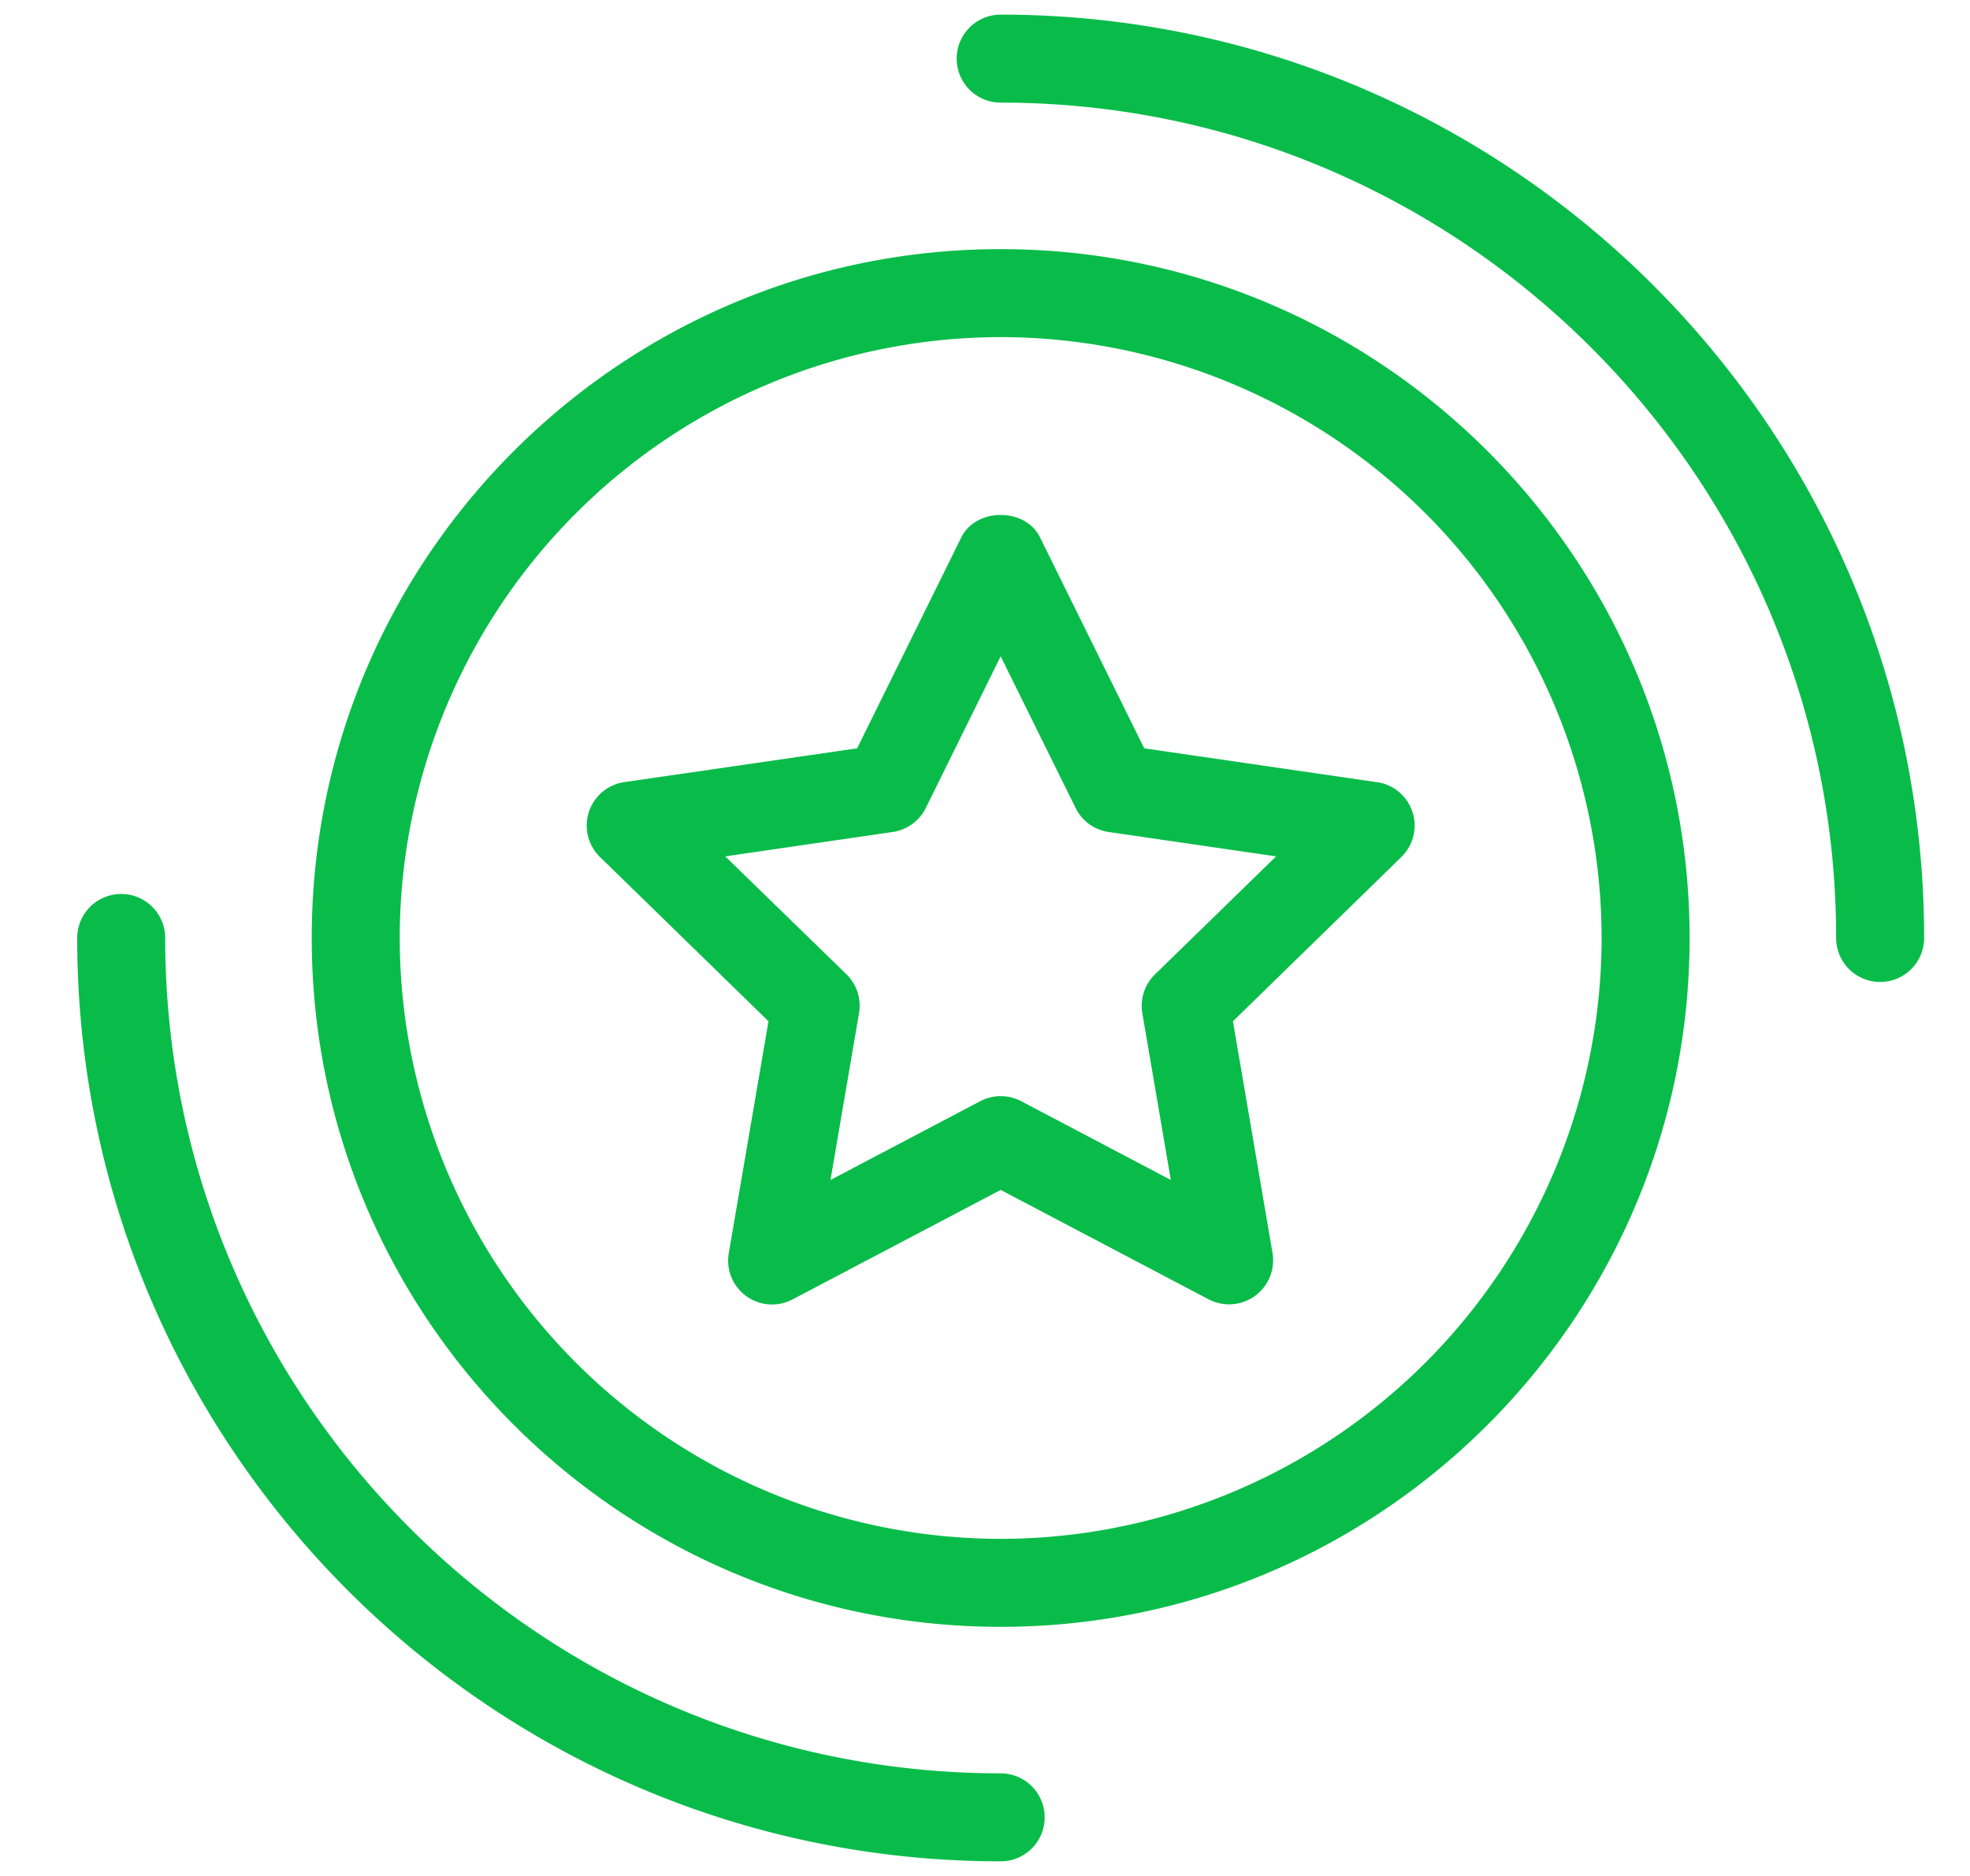
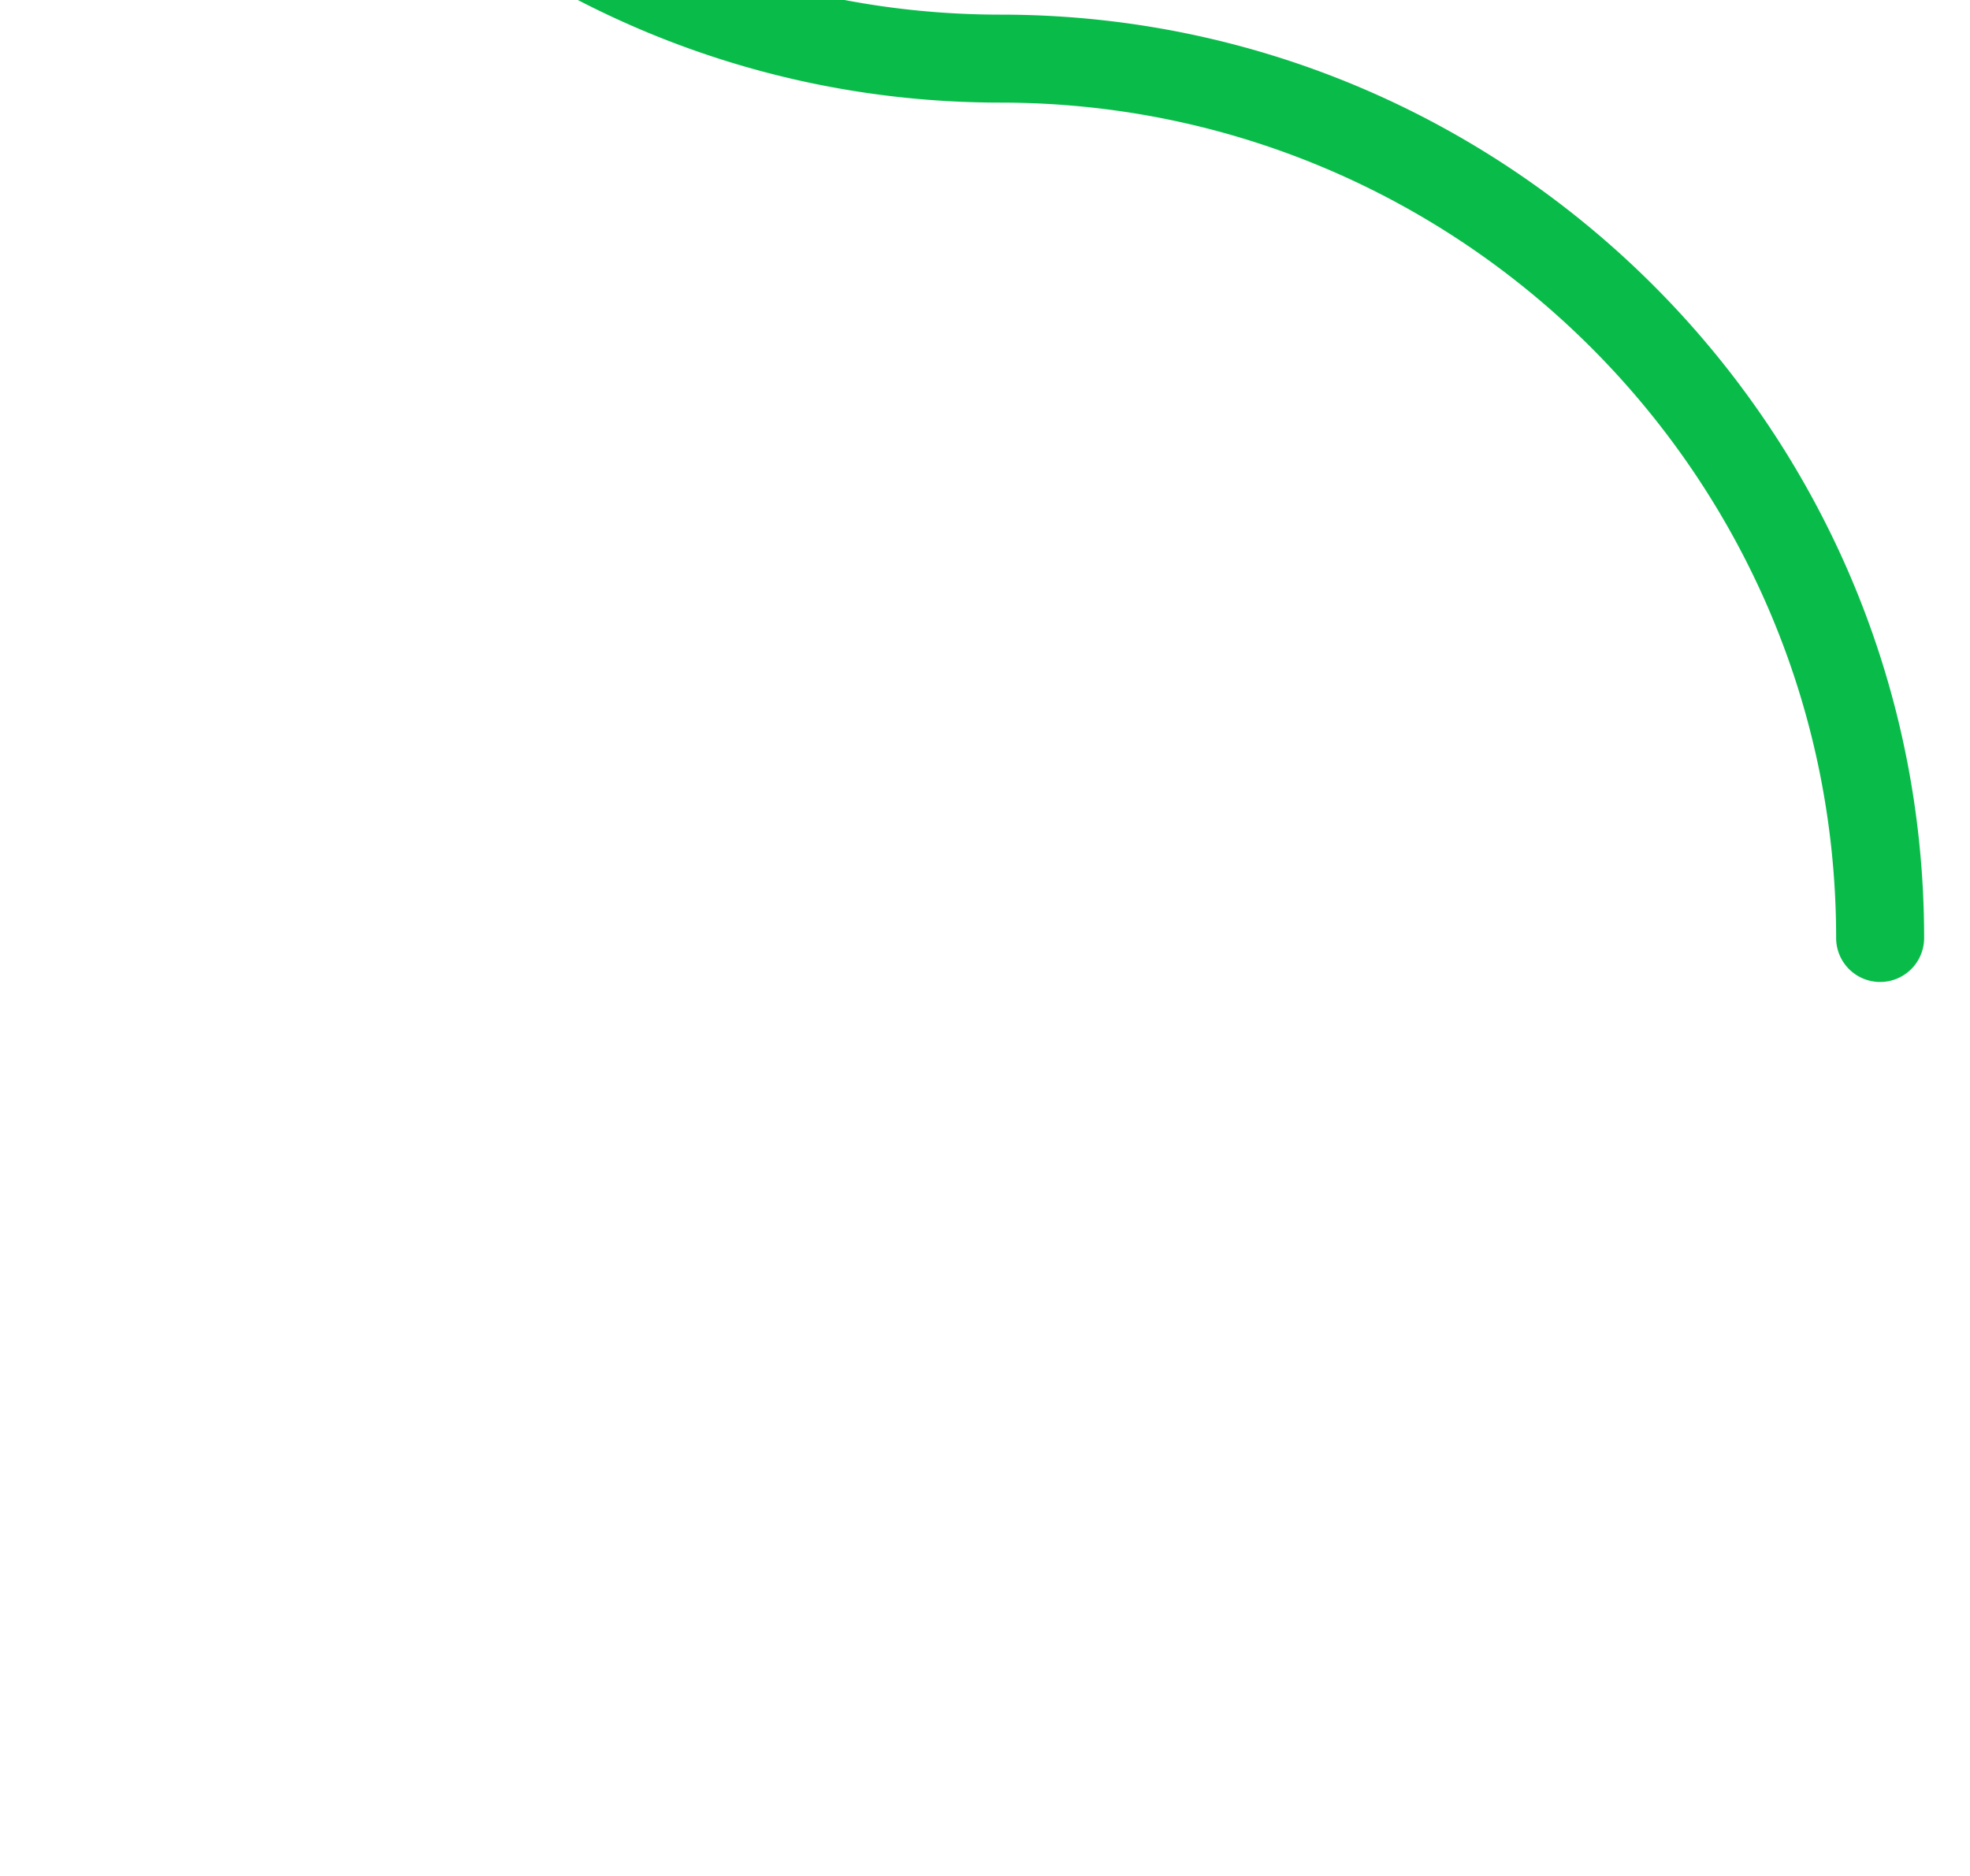
<svg xmlns="http://www.w3.org/2000/svg" width="21" height="20" fill="none" viewBox="0 0 21 20">
  <g fill="#09BC4A" clip-path="url(#a)">
-     <path d="M10.667.156a.469.469 0 0 0 0 .938c4.91 0 8.906 3.995 8.906 8.906a.469.469 0 0 0 .938 0c0-5.428-4.415-9.844-9.844-9.844m0 18.75c-4.91 0-8.906-3.995-8.906-8.906a.469.469 0 0 0-.938 0c0 5.428 4.416 9.844 9.844 9.844a.469.469 0 0 0 0-.938" />
-     <path d="M10.667 2.656c-4.05 0-7.344 3.295-7.344 7.344s3.295 7.344 7.344 7.344 7.344-3.295 7.344-7.344-3.295-7.344-7.344-7.344m0 13.75A6.413 6.413 0 0 1 4.261 10a6.413 6.413 0 0 1 6.406-6.406A6.413 6.413 0 0 1 17.073 10a6.413 6.413 0 0 1-6.406 6.406" />
-     <path d="m14.677 8.339-2.48-.361-1.11-2.248c-.156-.32-.683-.32-.84 0l-1.11 2.248-2.48.36a.468.468 0 0 0-.26.8l1.795 1.75-.423 2.47a.468.468 0 0 0 .68.495l2.218-1.167 2.218 1.167a.47.47 0 0 0 .68-.495l-.422-2.47 1.794-1.75a.468.468 0 0 0-.26-.8m-2.365 2.05a.47.47 0 0 0-.135.414l.304 1.778-1.595-.84a.47.47 0 0 0-.437 0l-1.596.84.304-1.778a.47.47 0 0 0-.134-.415L7.731 9.13l1.785-.26a.47.47 0 0 0 .353-.256l.798-1.617.799 1.617c.068.139.2.234.352.256l1.785.26z" />
+     <path d="M10.667.156a.469.469 0 0 0 0 .938c4.91 0 8.906 3.995 8.906 8.906a.469.469 0 0 0 .938 0c0-5.428-4.415-9.844-9.844-9.844c-4.91 0-8.906-3.995-8.906-8.906a.469.469 0 0 0-.938 0c0 5.428 4.416 9.844 9.844 9.844a.469.469 0 0 0 0-.938" />
  </g>
  <defs>
    <clipPath id="a">
      <path fill="#fff" d="M.667 0h20v20h-20z" />
    </clipPath>
  </defs>
</svg>